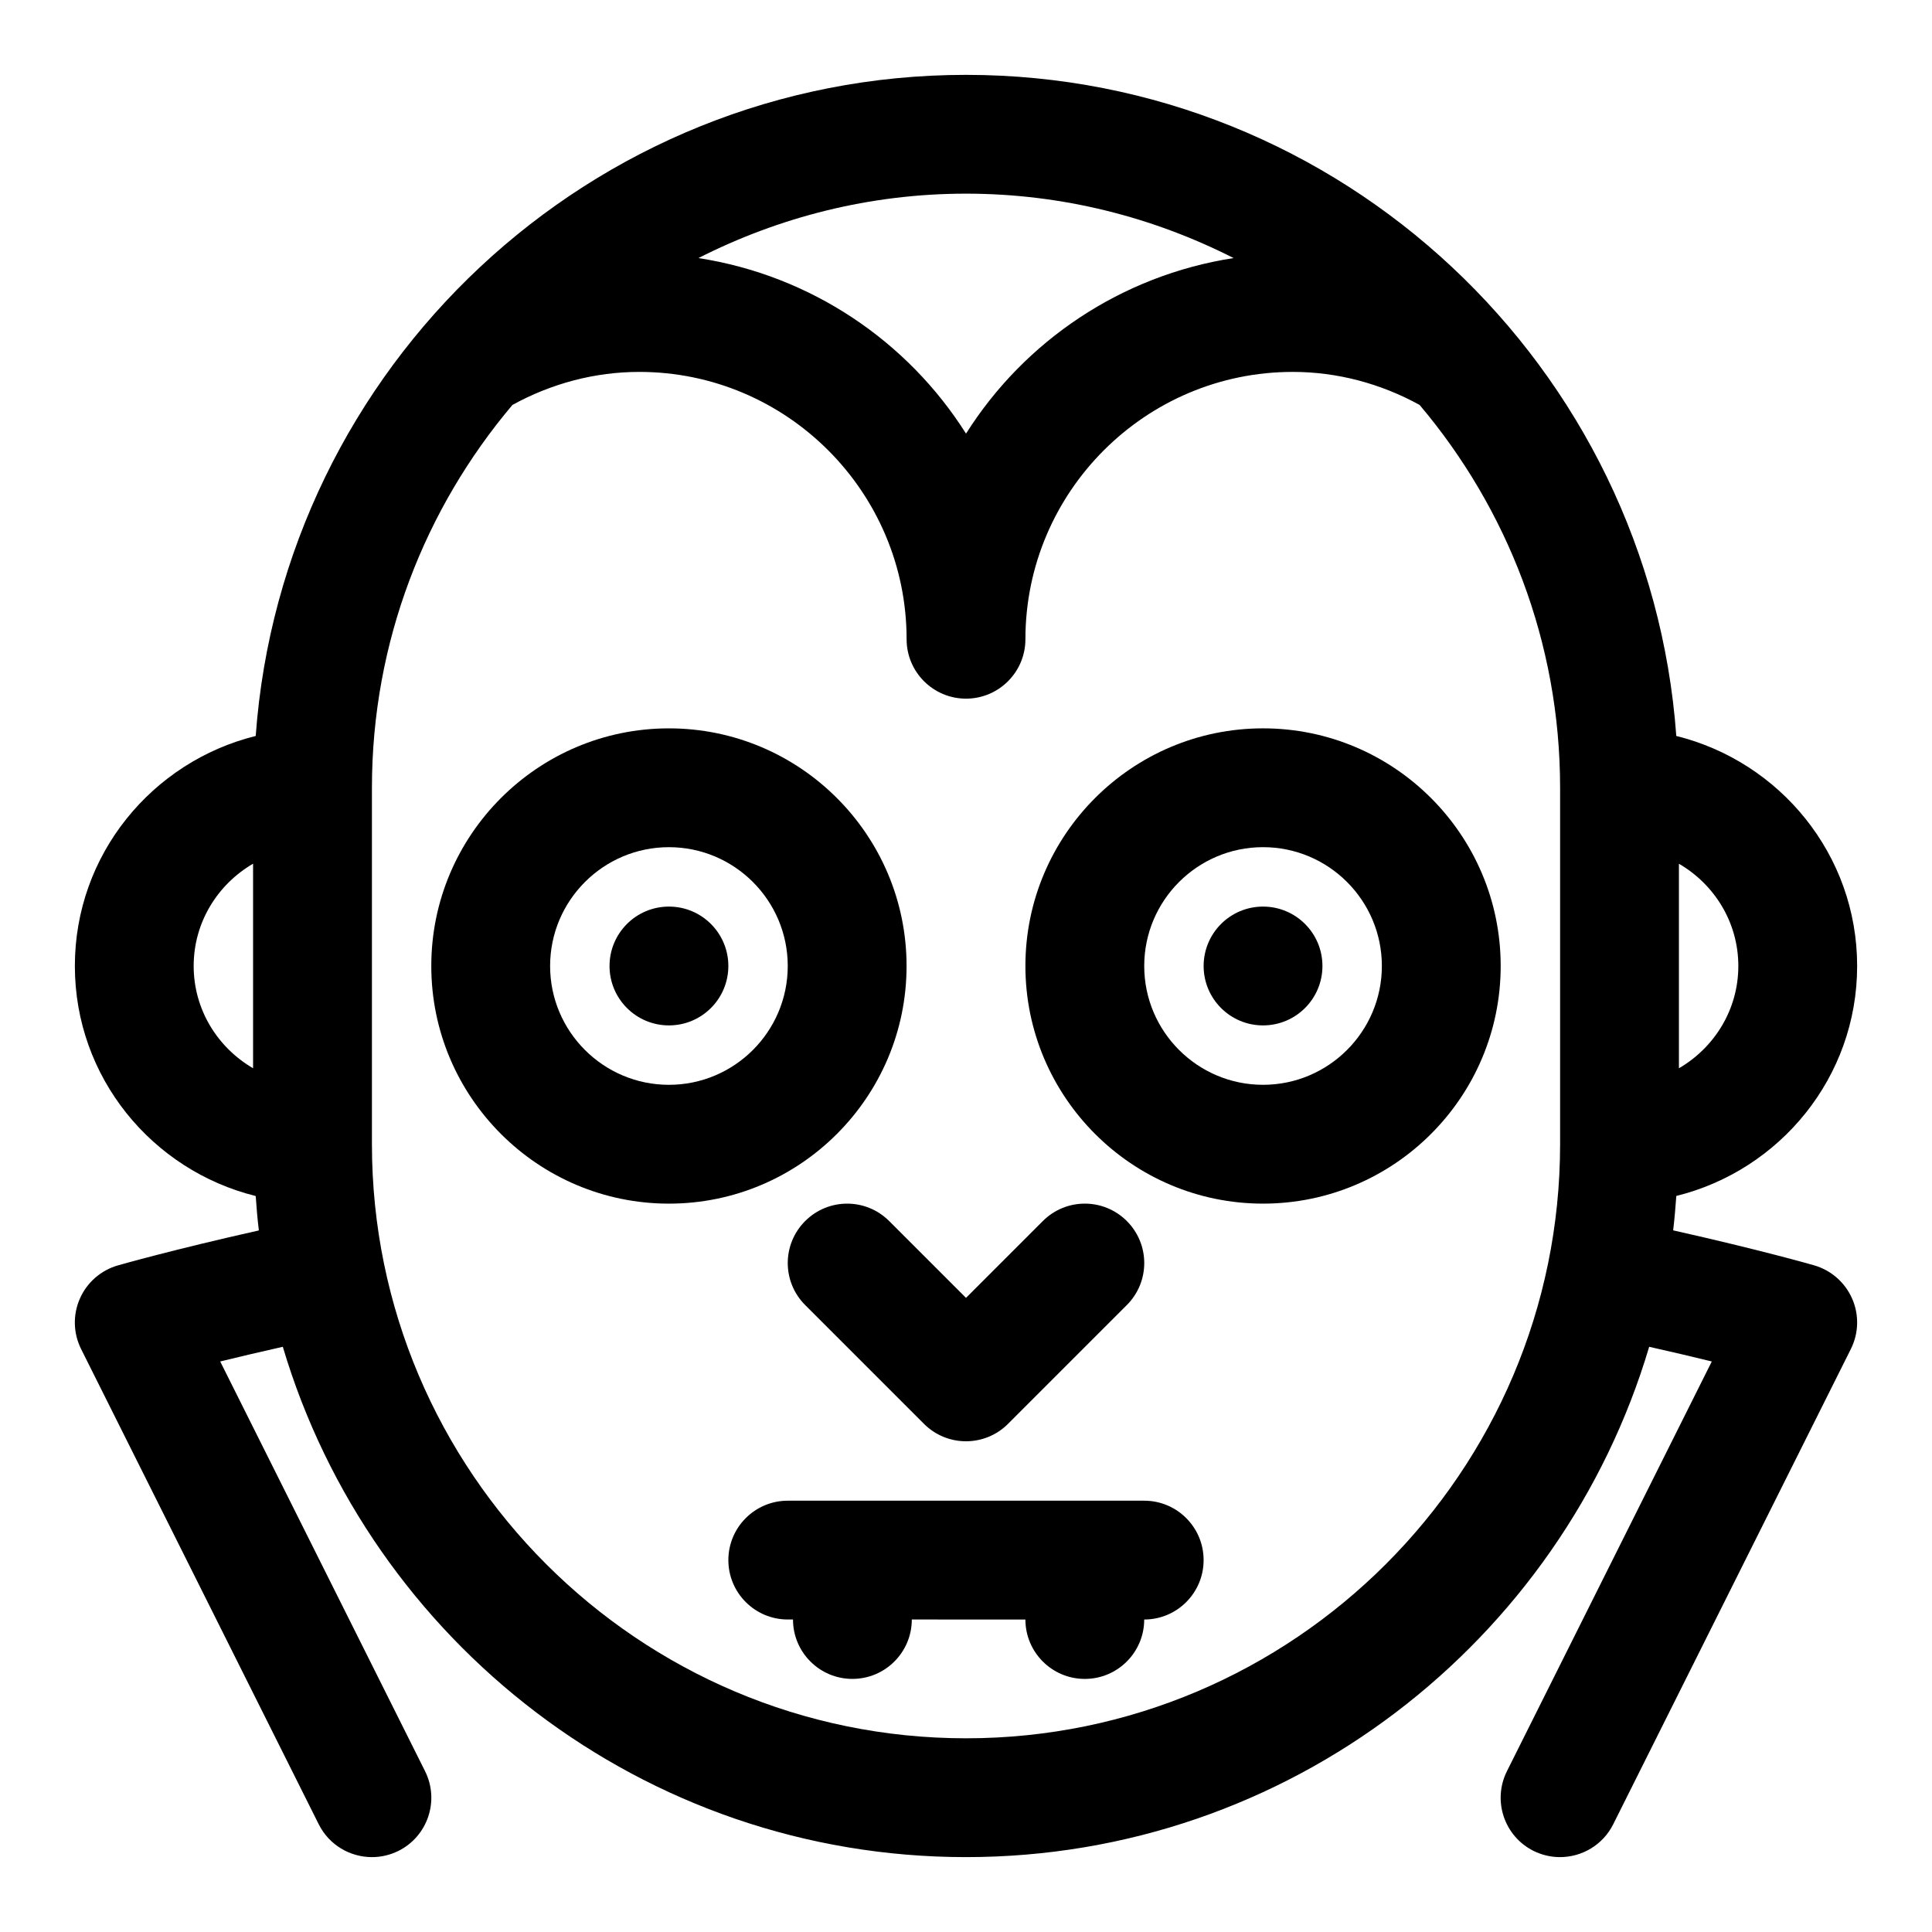
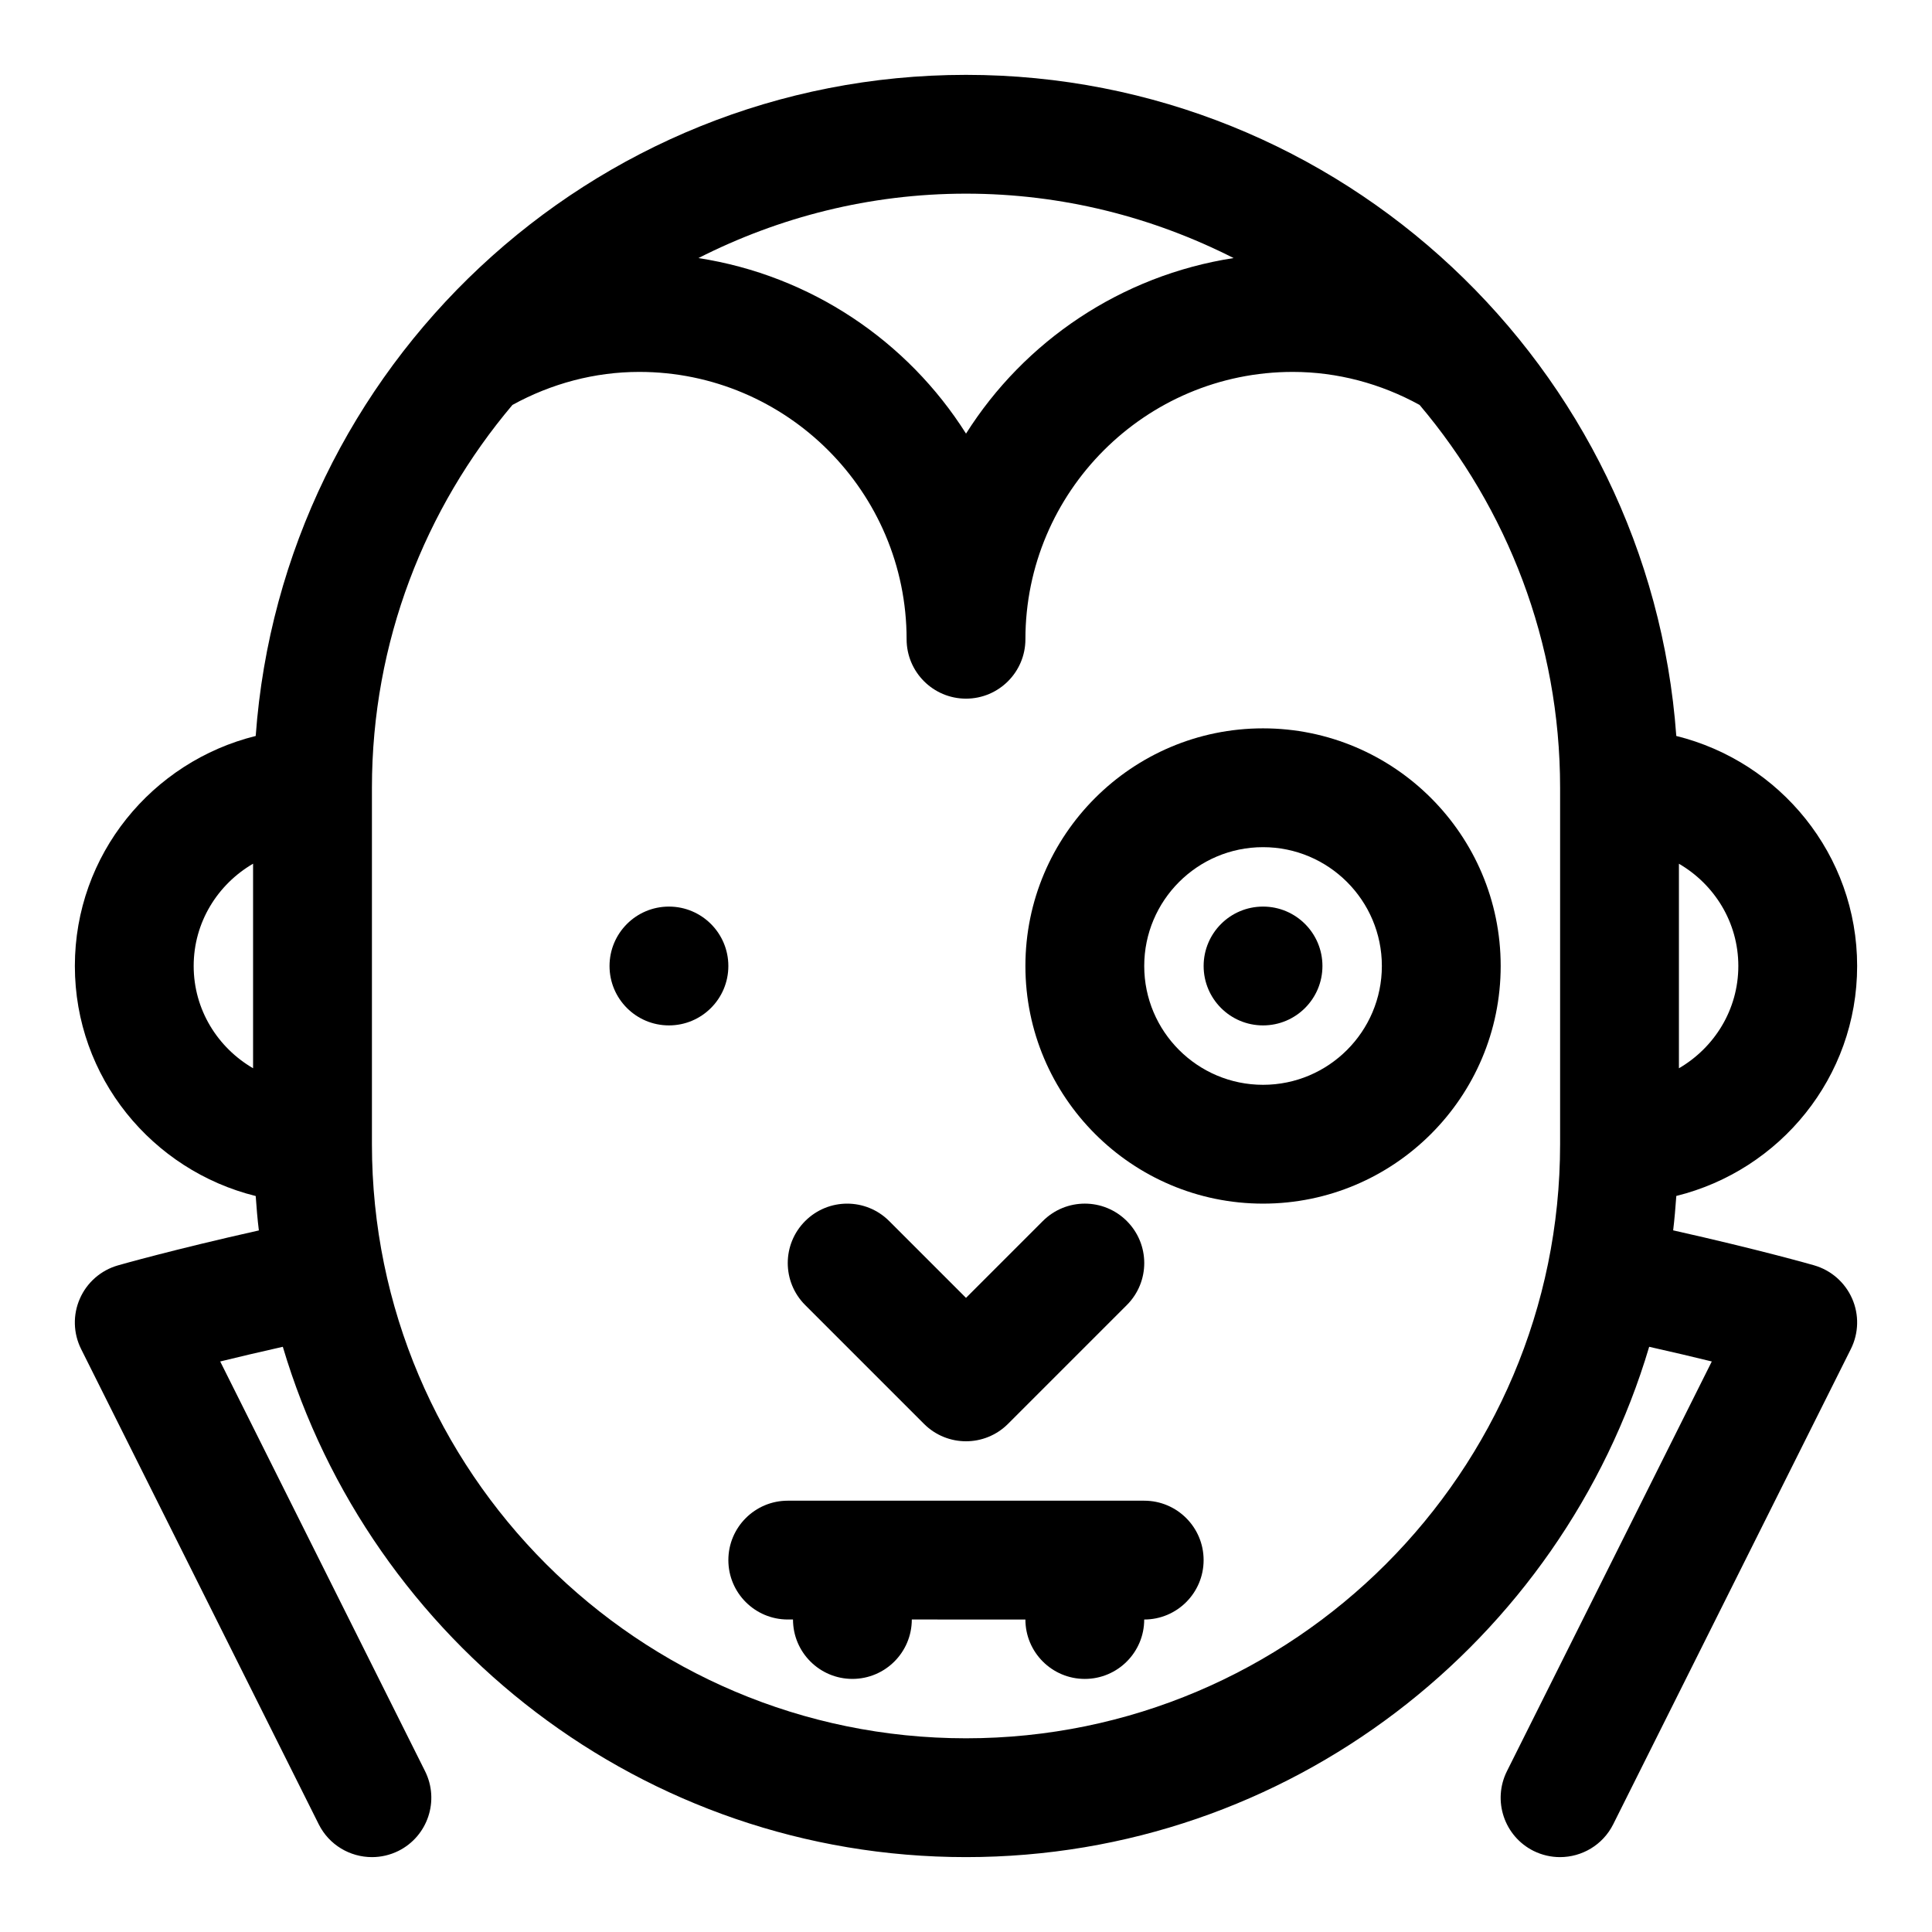
<svg xmlns="http://www.w3.org/2000/svg" fill="#000000" width="800px" height="800px" version="1.1" viewBox="144 144 512 512">
  <g>
-     <path d="m384.25 400c0-34.73-28.246-62.977-62.977-62.977-34.73 0-62.977 28.246-62.977 62.977s28.246 62.977 62.977 62.977c34.73 0 62.977-28.246 62.977-62.977zm-62.977 31.488c-17.367 0-31.488-14.121-31.488-31.488s14.121-31.488 31.488-31.488c17.367 0 31.488 14.121 31.488 31.488 0 17.363-14.121 31.488-31.488 31.488z" />
    <path d="m337.02 400c0 8.695-7.051 15.742-15.746 15.742-8.695 0-15.742-7.047-15.742-15.742s7.047-15.746 15.742-15.746c8.695 0 15.746 7.051 15.746 15.746" />
    <path d="m478.72 337.02c-34.73 0-62.977 28.246-62.977 62.977s28.246 62.977 62.977 62.977 62.977-28.246 62.977-62.977c0-34.734-28.246-62.977-62.977-62.977zm0 94.465c-17.367 0-31.488-14.121-31.488-31.488s14.121-31.488 31.488-31.488 31.488 14.121 31.488 31.488c0 17.363-14.121 31.488-31.488 31.488z" />
    <path d="m494.46 400c0 8.695-7.047 15.742-15.742 15.742s-15.742-7.047-15.742-15.742 7.047-15.746 15.742-15.746 15.742 7.051 15.742 15.746" />
    <path d="m357.38 467.59c-6.156 6.156-6.156 16.105 0 22.262l31.488 31.488c3.07 3.07 7.102 4.613 11.133 4.613s8.062-1.543 11.133-4.613l31.488-31.488c6.156-6.156 6.156-16.105 0-22.262s-16.105-6.156-22.262 0l-20.359 20.359-20.355-20.355c-6.16-6.156-16.109-6.156-22.266-0.004z" />
    <path d="m447.23 541.7h-94.465c-8.691 0-15.742 7.055-15.742 15.742 0 8.691 7.055 15.742 15.742 15.742h1.387c0 8.691 7.055 15.742 15.742 15.742 8.691 0 15.742-7.055 15.742-15.742l30.105 0.004c0 8.691 7.055 15.742 15.742 15.742 8.691 0 15.742-7.055 15.742-15.742 8.691 0 15.742-7.055 15.742-15.742 0.008-8.691-7.047-15.746-15.738-15.746z" />
    <path d="m624.78 479.33c-0.691-0.203-14.688-4.188-37.375-9.273 0.363-3.008 0.613-6.047 0.836-9.117 27.438-6.785 47.922-31.422 47.922-60.941s-20.484-54.16-47.926-60.961c-7.086-97.773-88.703-175.2-188.23-175.2-99.535 0-181.15 77.43-188.24 175.2-27.441 6.801-47.926 31.438-47.926 60.961 0 29.52 20.484 54.16 47.926 60.961 0.219 3.055 0.457 6.094 0.836 9.117-22.688 5.086-36.684 9.07-37.375 9.273-4.488 1.289-8.188 4.519-10.059 8.801-1.891 4.281-1.762 9.18 0.332 13.367l62.977 125.95c2.766 5.508 8.324 8.688 14.102 8.688 2.363 0 4.769-0.535 7.023-1.652 7.777-3.891 10.926-13.352 7.039-21.129l-54.285-108.57c4.738-1.164 10.359-2.488 16.594-3.891 23.203 78.09 95.531 135.24 181.05 135.24s157.85-57.152 181.05-135.24c6.234 1.402 11.855 2.723 16.594 3.891l-54.285 108.57c-3.891 7.777-0.738 17.238 7.039 21.129 2.25 1.117 4.66 1.652 7.019 1.652 5.777 0 11.336-3.18 14.105-8.707l62.977-125.95c2.094-4.188 2.219-9.086 0.332-13.367-1.887-4.281-5.574-7.508-10.059-8.801zm-20.105-79.332c0 11.602-6.375 21.648-15.742 27.109v-54.207c9.363 5.449 15.742 15.492 15.742 27.098zm-133.76-187.61c-29.805 4.613-55.434 22.012-70.91 46.527-15.477-24.512-41.109-41.91-70.91-46.523 21.348-10.836 45.387-17.07 70.91-17.07 25.52 0 49.562 6.234 70.91 17.066zm-275.59 187.61c0-11.602 6.375-21.648 15.742-27.109v54.207c-9.363-5.449-15.742-15.496-15.742-27.098zm204.68 204.67c-86.812 0-157.44-70.629-157.44-157.44v-94.465c0-38.652 14.059-74.027 37.234-101.45 10.297-5.668 21.82-8.754 33.613-8.754 39.062 0 70.848 31.789 70.848 70.848 0 8.691 7.055 15.742 15.742 15.742 8.691 0 15.742-7.055 15.742-15.742 0.004-39.062 31.793-70.848 70.852-70.848 11.793 0 23.316 3.086 33.613 8.754 23.176 27.426 37.234 62.801 37.234 101.45v94.465c0 86.812-70.625 157.44-157.44 157.44z" />
  </g>
</svg>